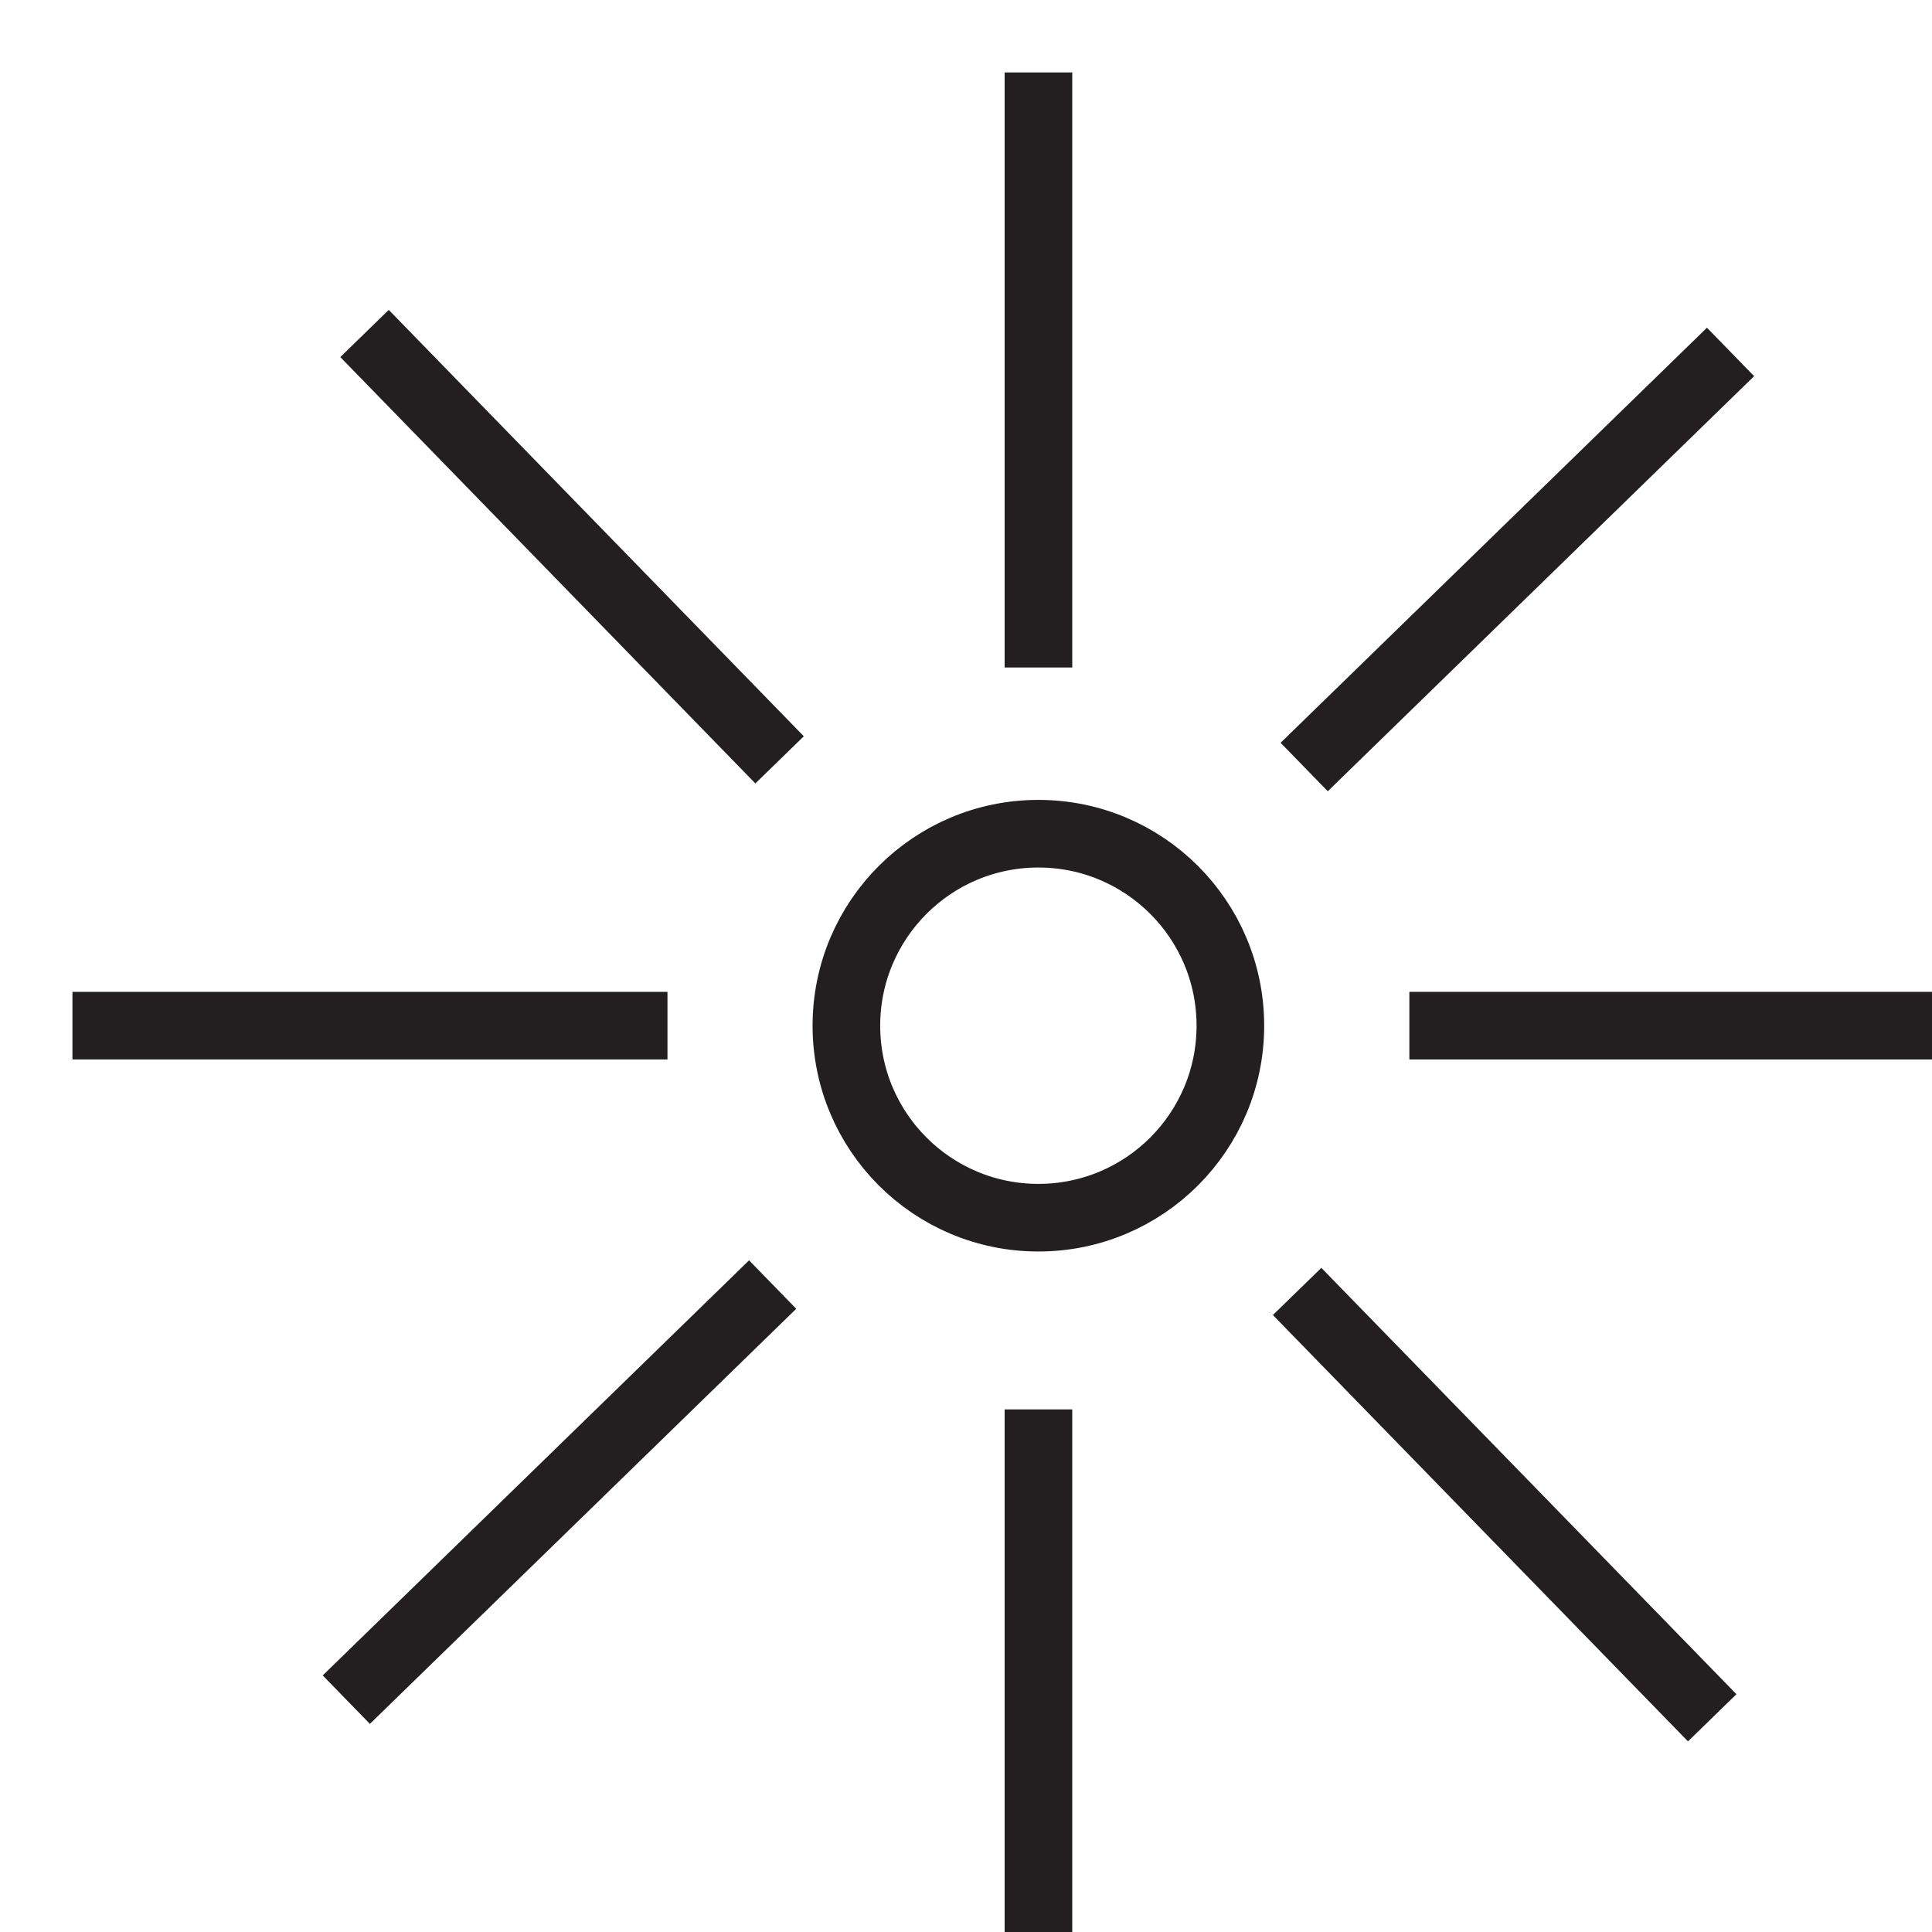
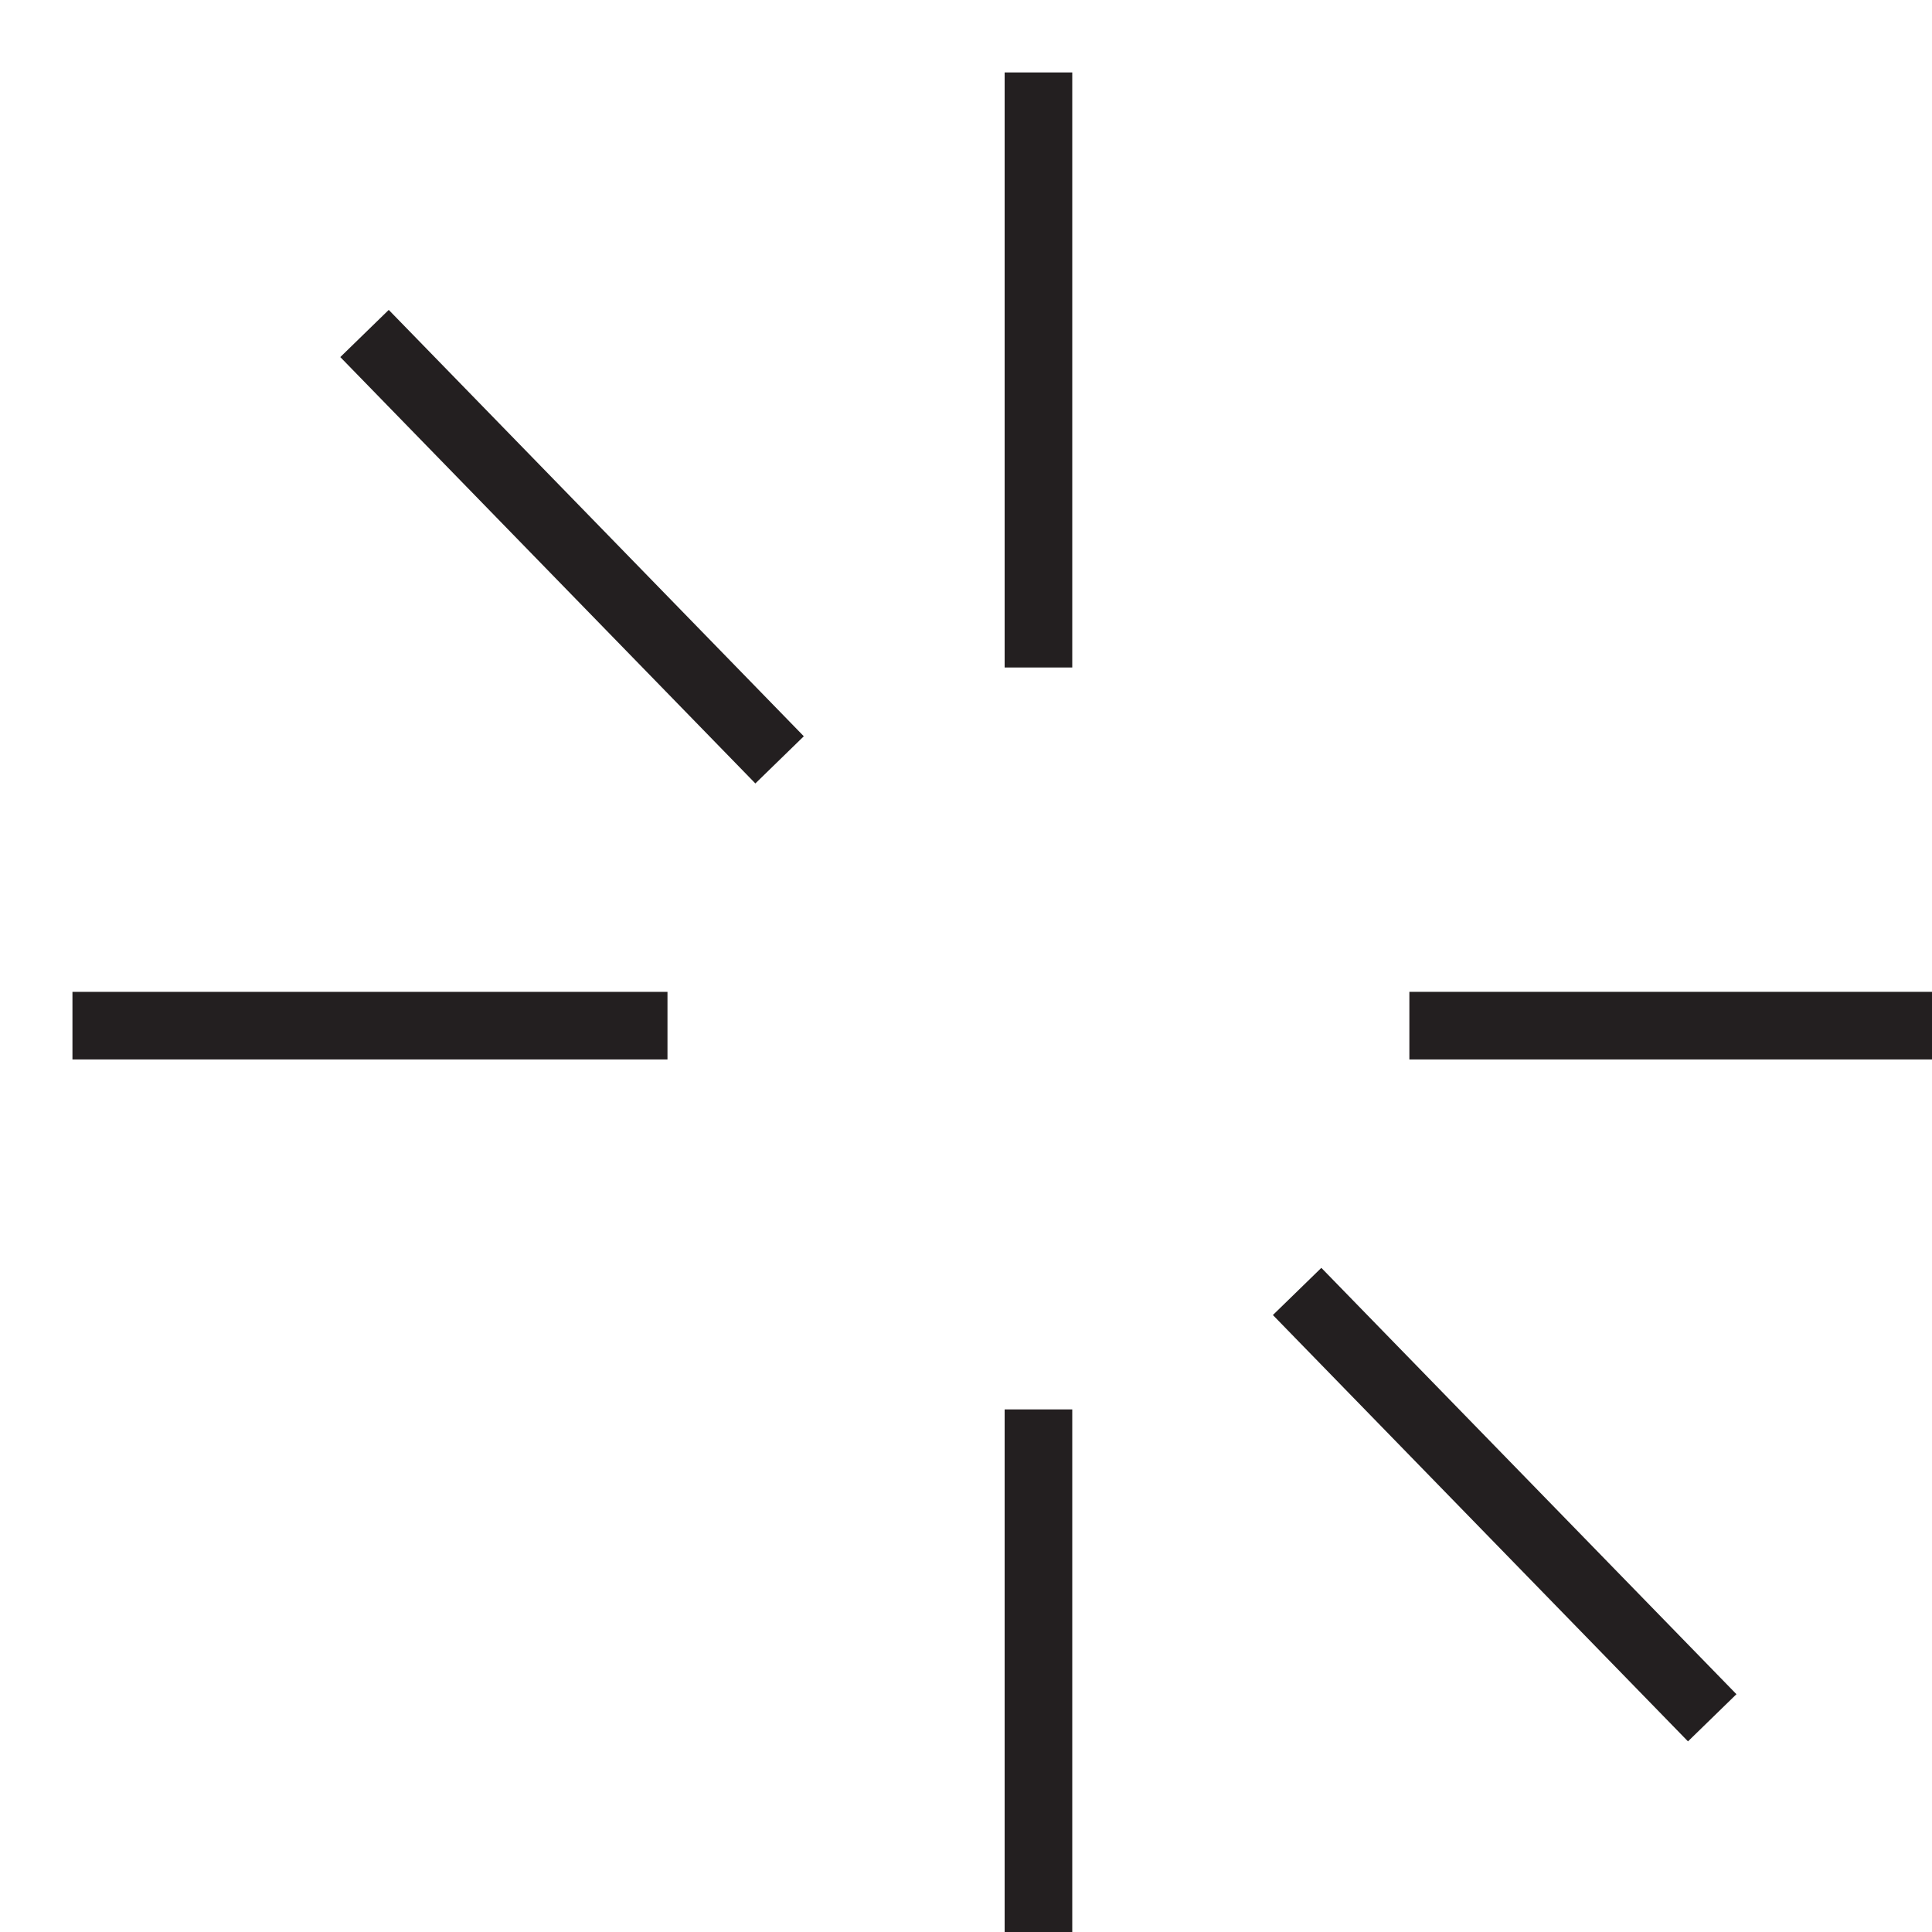
<svg xmlns="http://www.w3.org/2000/svg" width="80" height="80" viewBox="0 0 80 80" fill="none">
  <g clip-path="url(#clip0_1926_138)">
    <g clip-path="url(#clip1_1926_138)">
-       <path d="M42.997 50.422C47.388 50.422 50.947 46.863 50.947 42.472C50.947 38.082 47.388 34.522 42.997 34.522C38.606 34.522 35.047 38.082 35.047 42.472C35.047 46.863 38.606 50.422 42.997 50.422Z" stroke="#231F20" stroke-width="2.8" stroke-miterlimit="10" />
      <path d="M43 3V27.639" stroke="#231F20" stroke-width="2.8" stroke-miterlimit="10" />
      <path d="M43 58.361V83" stroke="#231F20" stroke-width="2.8" stroke-miterlimit="10" />
-       <path d="M71.658 14.573L54.004 31.761" stroke="#231F20" stroke-width="2.8" stroke-miterlimit="10" />
-       <path d="M31.994 53.191L14.34 70.379" stroke="#231F20" stroke-width="2.8" stroke-miterlimit="10" />
      <path d="M70.899 71.13L53.711 53.476" stroke="#231F20" stroke-width="2.8" stroke-miterlimit="10" />
      <path d="M32.281 31.464L15.094 13.809" stroke="#231F20" stroke-width="2.8" stroke-miterlimit="10" />
      <path d="M82.999 42.47H58.359" stroke="#231F20" stroke-width="2.8" stroke-miterlimit="10" />
      <path d="M27.639 42.47H3" stroke="#231F20" stroke-width="2.8" stroke-miterlimit="10" />
    </g>
  </g>
  <defs>
    <clipPath id="clip0_1926_138">
      <rect width="80" height="80" fill="white" />
    </clipPath>
    <clipPath id="clip1_1926_138">
      <rect width="80" height="80" fill="white" transform="translate(3 3)" />
    </clipPath>
  </defs>
</svg>